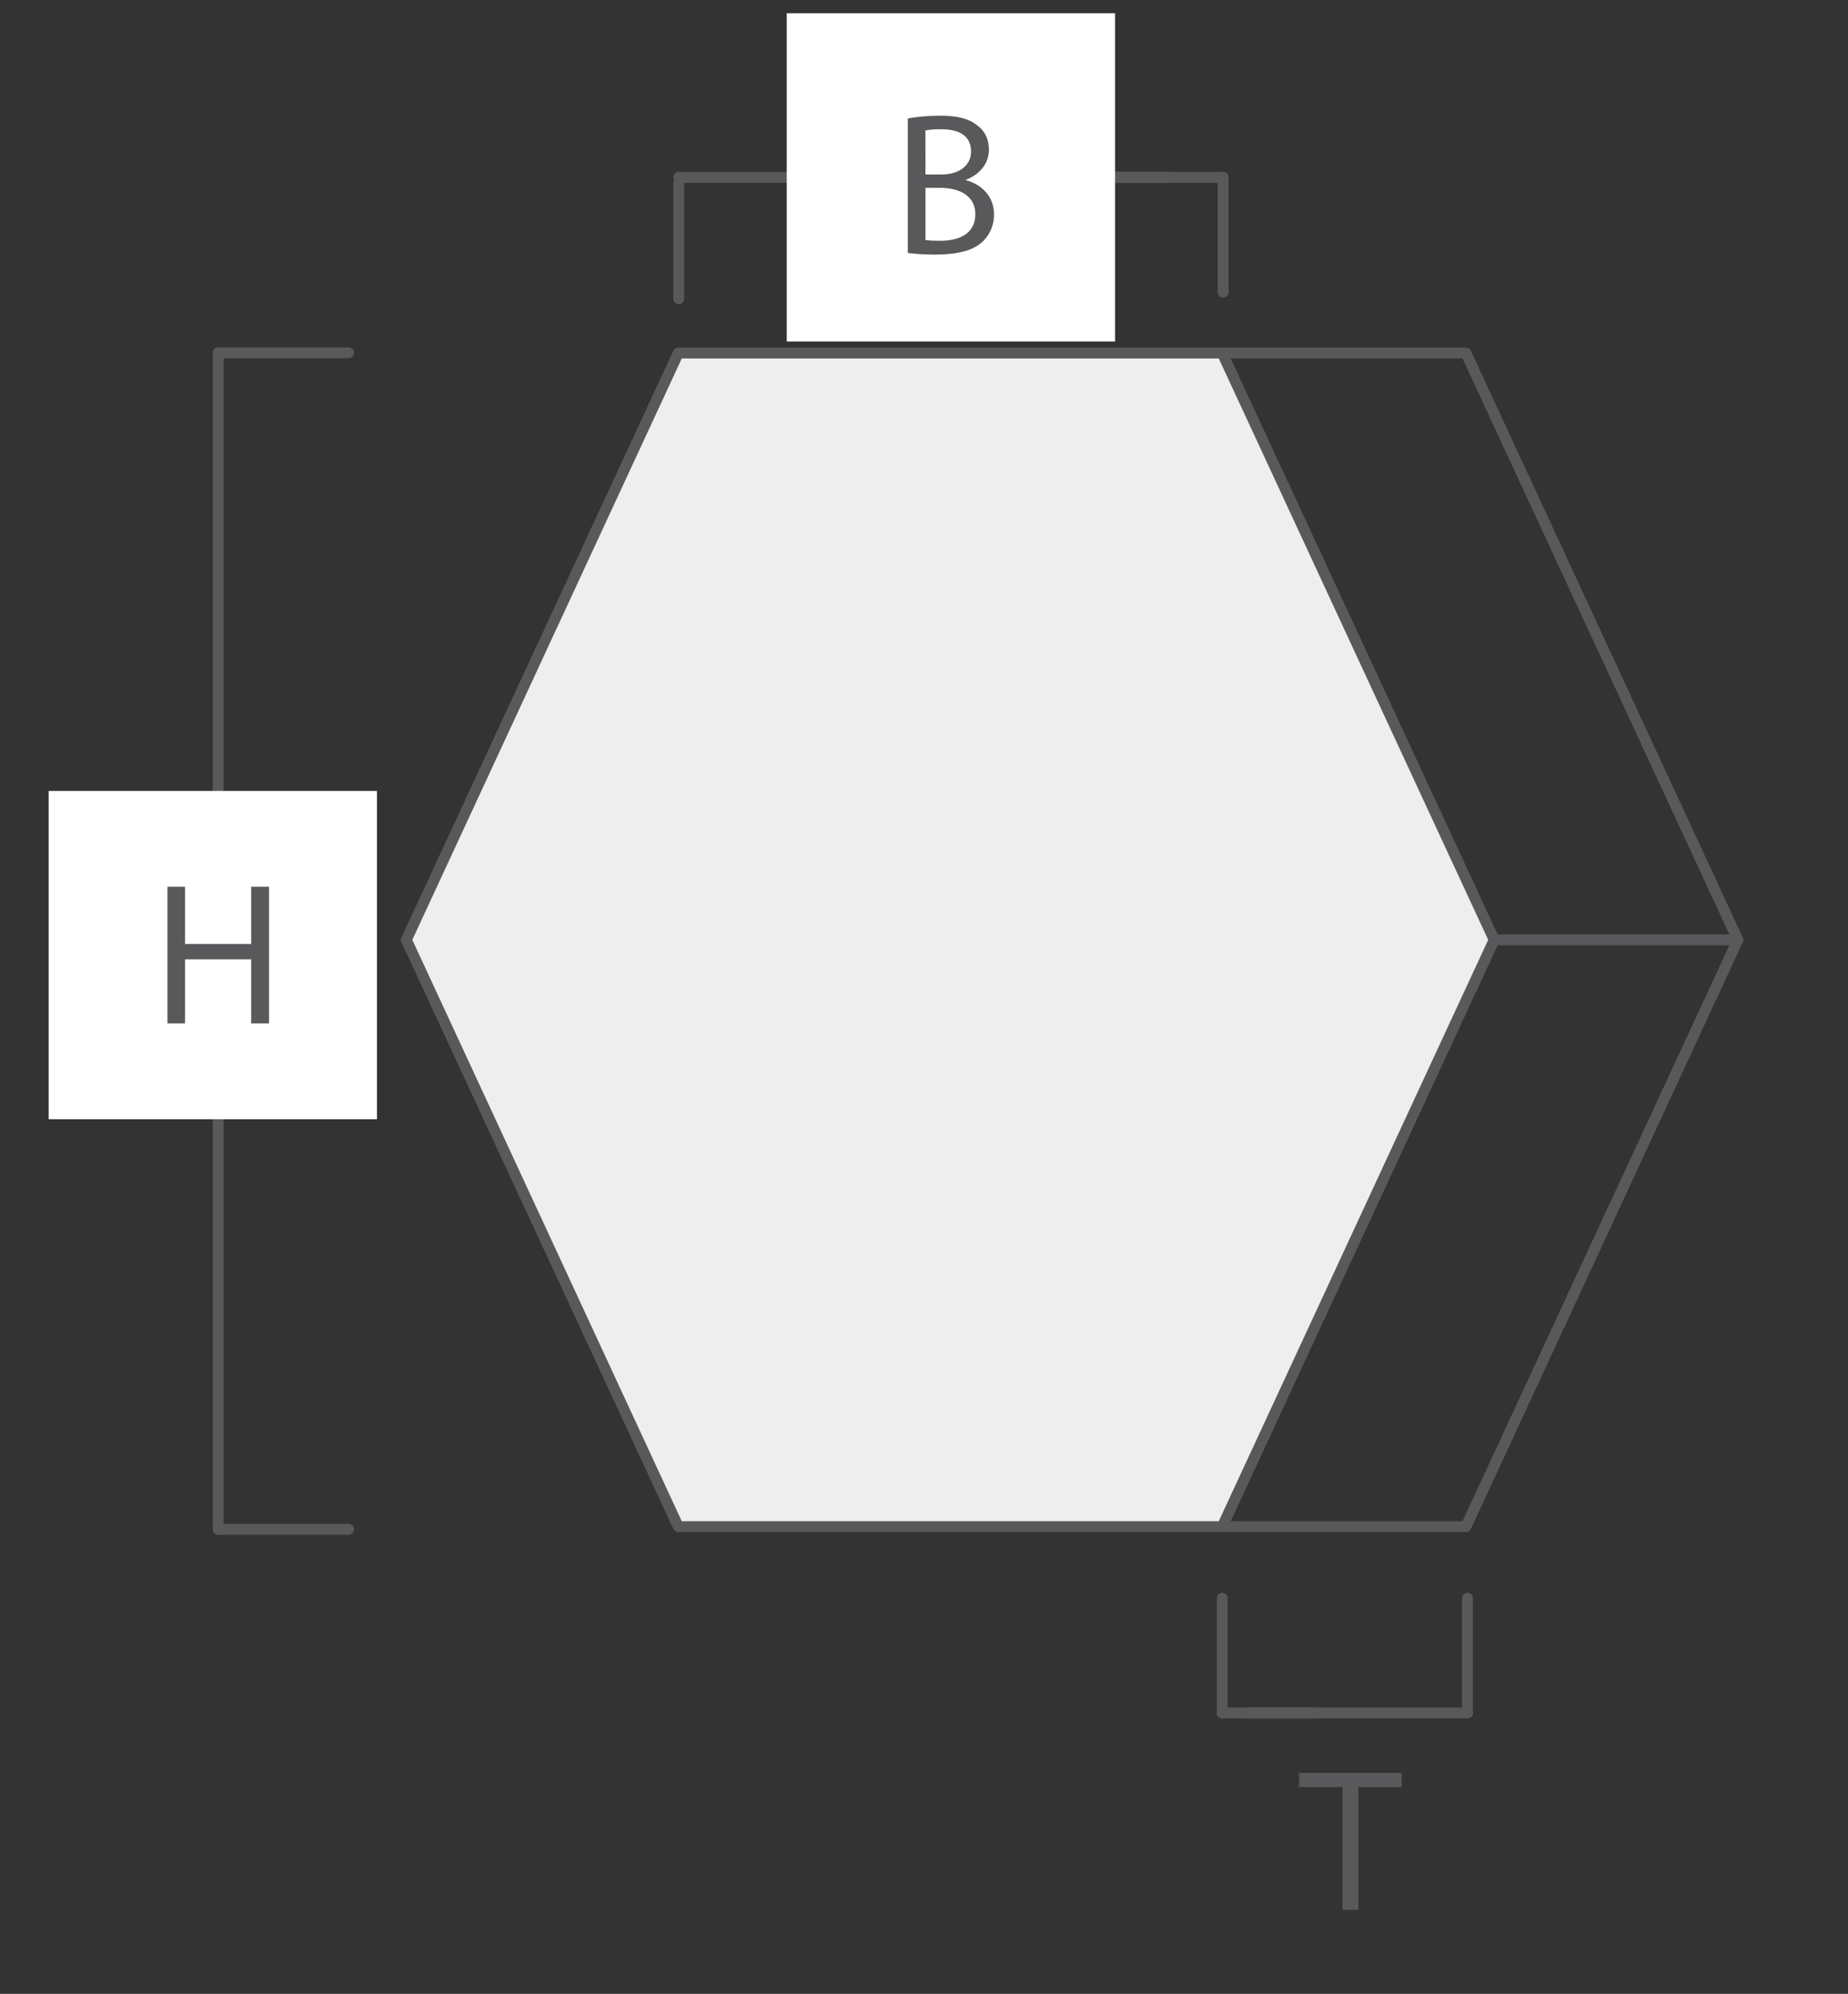
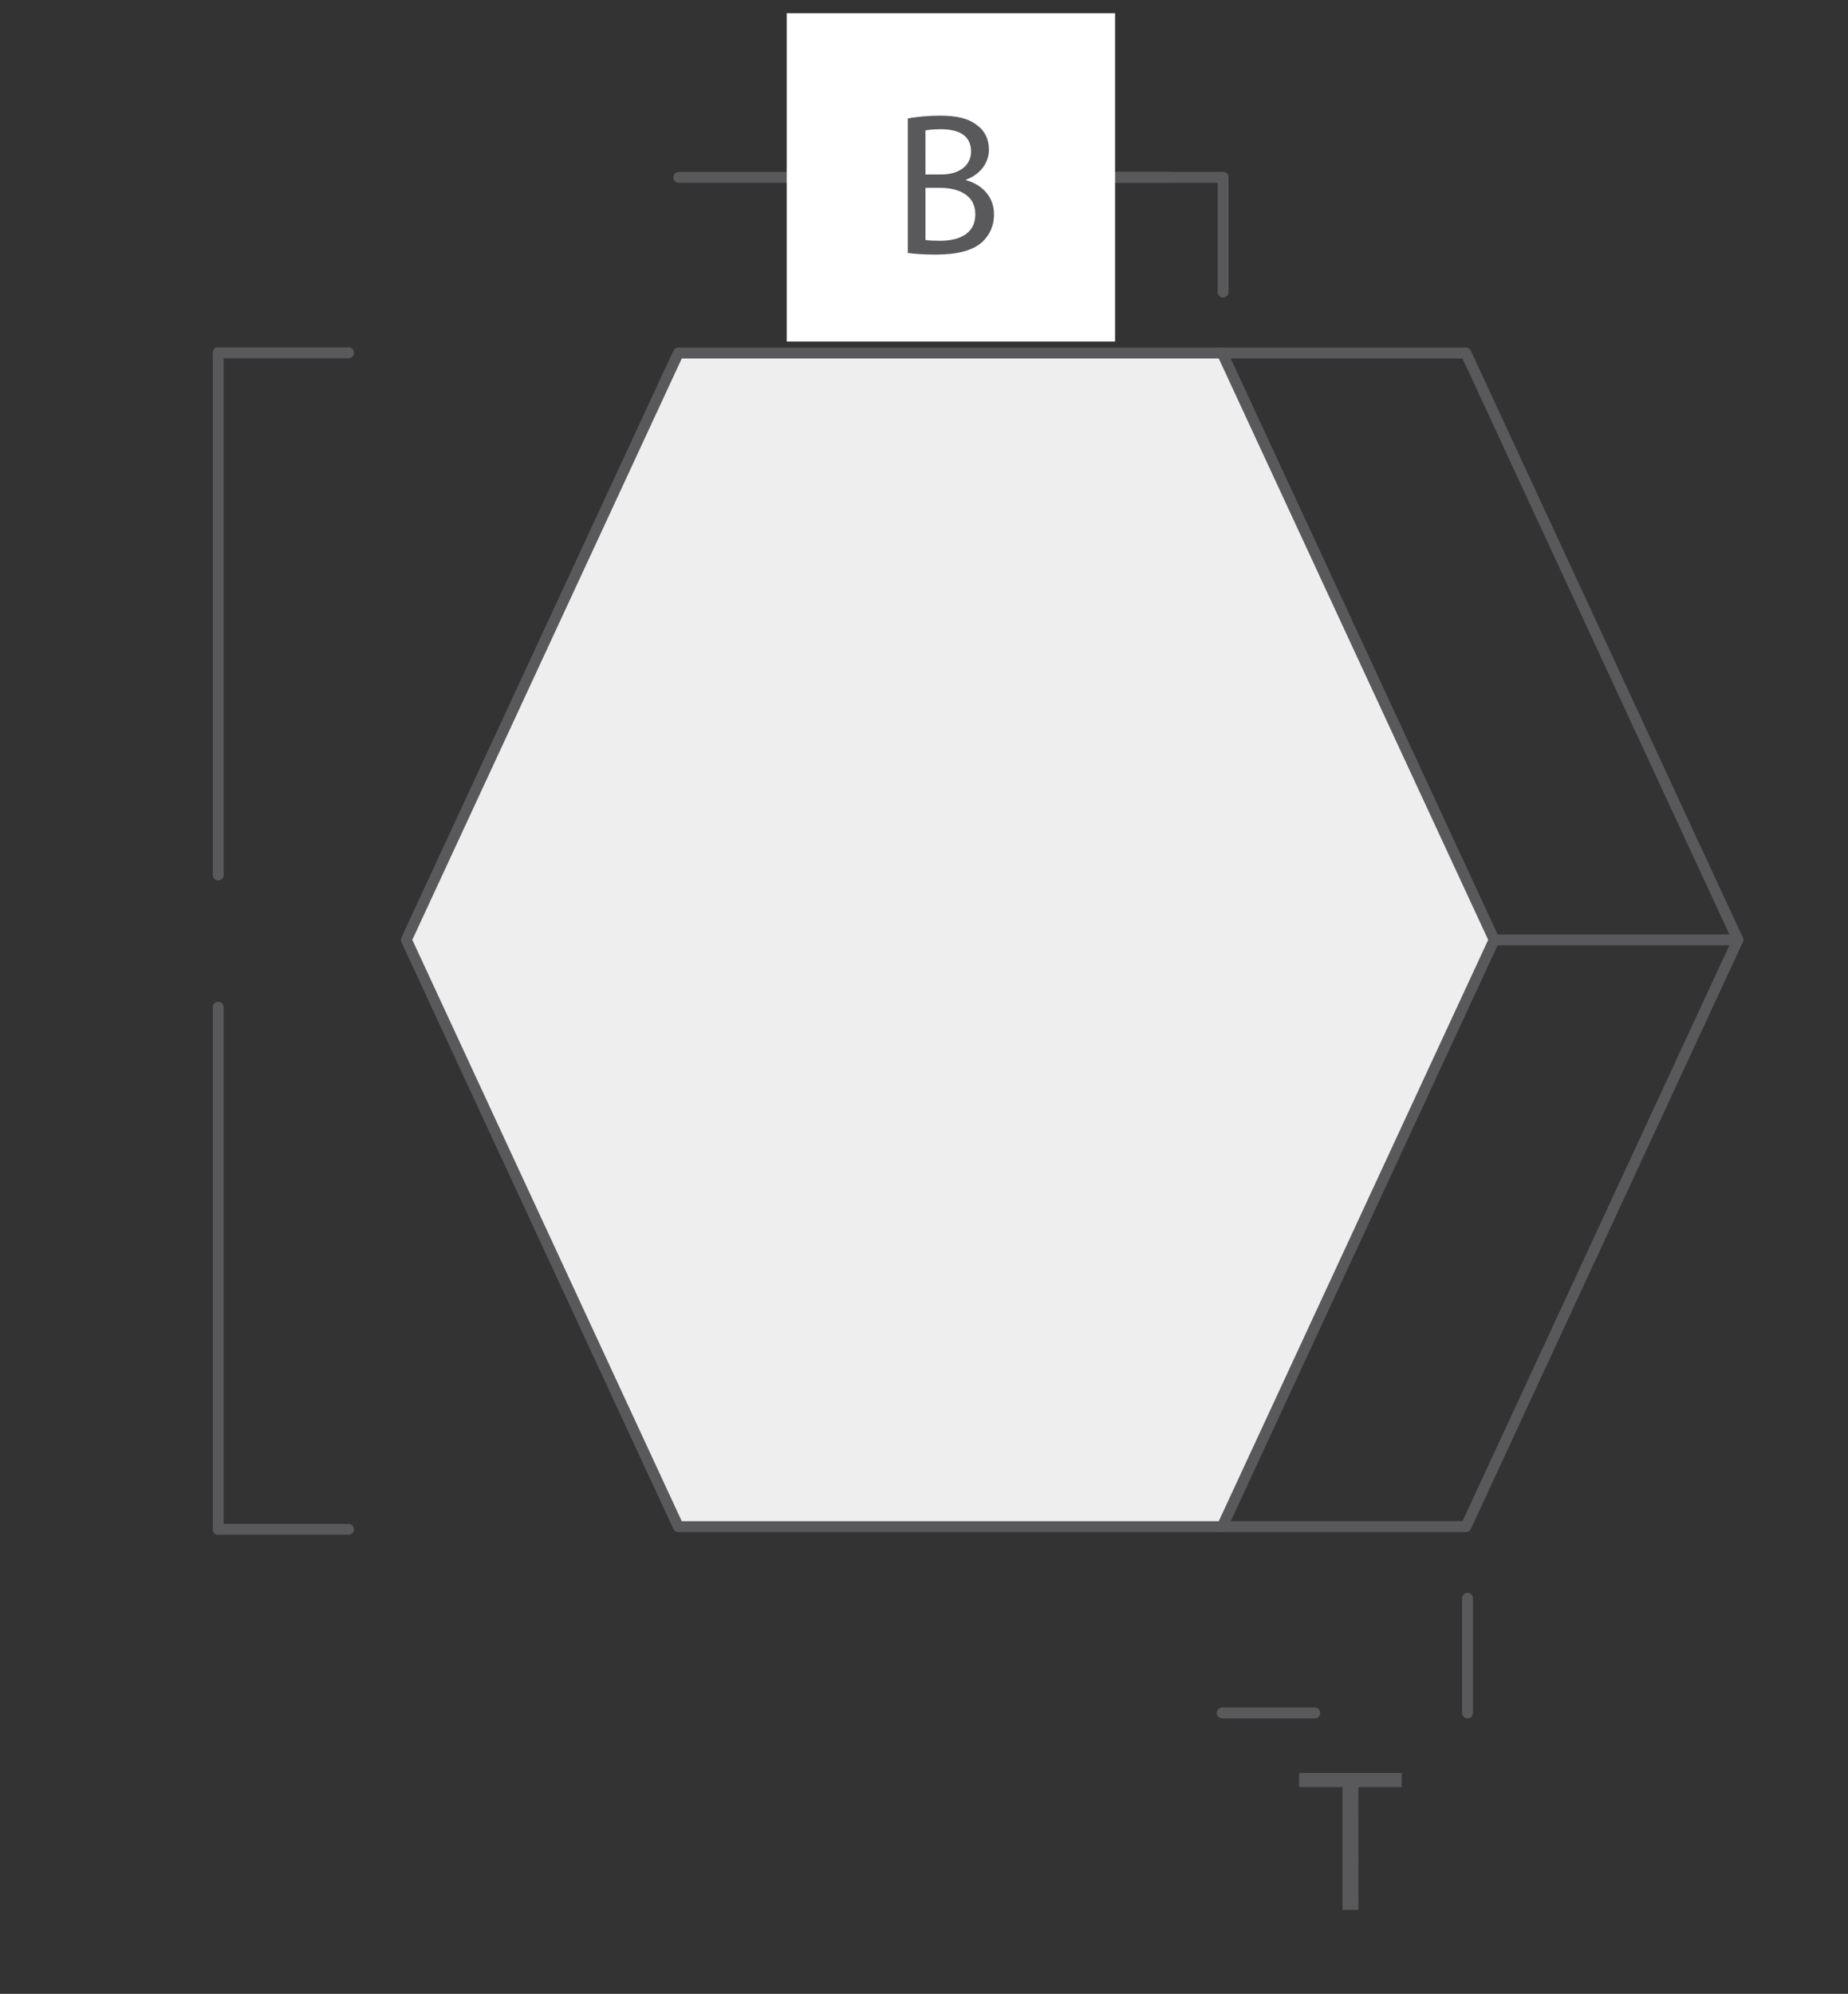
<svg xmlns="http://www.w3.org/2000/svg" version="1.1" id="Ebene_1" x="0px" y="0px" width="63.828px" height="68.853px" viewBox="0 0 63.828 68.853" style="enable-background:new 0 0 63.828 68.853;" xml:space="preserve">
  <rect x="0" y="0" width="63.828" height="68.853" fill="#333333" stroke="none" />
  <style type="text/css">
	.st0{fill:none;stroke:#59595B;stroke-width:0.375;stroke-linecap:round;stroke-linejoin:round;stroke-miterlimit:10;}
	.st1{fill:#EEEEEF;stroke:#59595B;stroke-width:0.375;stroke-linecap:round;stroke-linejoin:round;stroke-miterlimit:10;}
	.st2{fill:#FFFFFF;}
	.st3{enable-background:new    ;}
	.st4{fill:#59595B;}
</style>
  <g>
    <line class="st0" x1="23.442" y1="6.125" x2="40.369" y2="6.125" />
    <line class="st0" x1="42.245" y1="6.125" x2="30.525" y2="6.125" />
-     <line class="st0" x1="23.442" y1="10.315" x2="23.442" y2="6.352" />
    <line class="st0" x1="42.245" y1="10.088" x2="42.245" y2="6.125" />
  </g>
  <polygon class="st1" points="42.214,12.191 23.428,12.191 14.034,32.455 23.428,52.719 42.214,52.719   51.607,32.455 " />
  <polyline class="st0" points="42.214,52.719 50.632,52.719 60.025,32.455 50.632,12.191 42.214,12.191 " />
  <g>
    <rect x="27.174" y="0.456" class="st2" width="11.339" height="11.338" />
    <g class="st3">
      <path class="st4" d="M31.355,4.093c0.266-0.057,0.687-0.099,1.114-0.099    c0.609,0,1.001,0.105,1.295,0.344c0.245,0.182,0.393,0.462,0.393,0.833    c0,0.455-0.301,0.854-0.799,1.037v0.014c0.448,0.112,0.974,0.483,0.974,1.184    c0,0.406-0.161,0.715-0.399,0.945c-0.33,0.302-0.862,0.441-1.632,0.441    c-0.42,0-0.743-0.028-0.946-0.056C31.355,8.736,31.355,4.093,31.355,4.093z M31.964,6.025h0.553    c0.645,0,1.022-0.336,1.022-0.791c0-0.554-0.42-0.771-1.037-0.771    c-0.28,0-0.441,0.021-0.539,0.042C31.964,4.506,31.964,6.025,31.964,6.025z M31.964,8.288    c0.119,0.021,0.294,0.027,0.511,0.027c0.63,0,1.212-0.23,1.212-0.917    c0-0.645-0.554-0.911-1.219-0.911h-0.504C31.964,6.487,31.964,8.288,31.964,8.288z" />
    </g>
  </g>
  <g>
-     <line class="st0" x1="50.687" y1="59.153" x2="43.113" y2="59.153" />
    <line class="st0" x1="42.214" y1="59.153" x2="45.409" y2="59.153" />
    <line class="st0" x1="50.687" y1="55.19" x2="50.687" y2="59.153" />
-     <line class="st0" x1="42.214" y1="55.19" x2="42.214" y2="59.153" />
  </g>
  <g>
    <line class="st0" x1="7.537" y1="52.811" x2="7.537" y2="34.778" />
    <line class="st0" x1="7.537" y1="12.183" x2="7.537" y2="30.215" />
    <line class="st0" x1="12.041" y1="52.811" x2="7.537" y2="52.811" />
    <line class="st0" x1="12.041" y1="12.183" x2="7.537" y2="12.183" />
-     <rect x="1.68" y="27.312" class="st2" width="11.34" height="11.338" />
    <g class="st3">
-       <path class="st4" d="M6.392,30.621v1.976h2.283v-1.976h0.616v4.721H8.675v-2.213h-2.283v2.213H5.783v-4.721    H6.392z" />
-     </g>
+       </g>
  </g>
  <line class="st0" x1="51.607" y1="32.455" x2="60.025" y2="32.455" />
  <g>
    <path class="st4" d="M46.917,65.953h-0.549v-4.241h-1.499v-0.488h3.545v0.488h-1.498   C46.917,61.712,46.917,65.953,46.917,65.953z" />
  </g>
</svg>